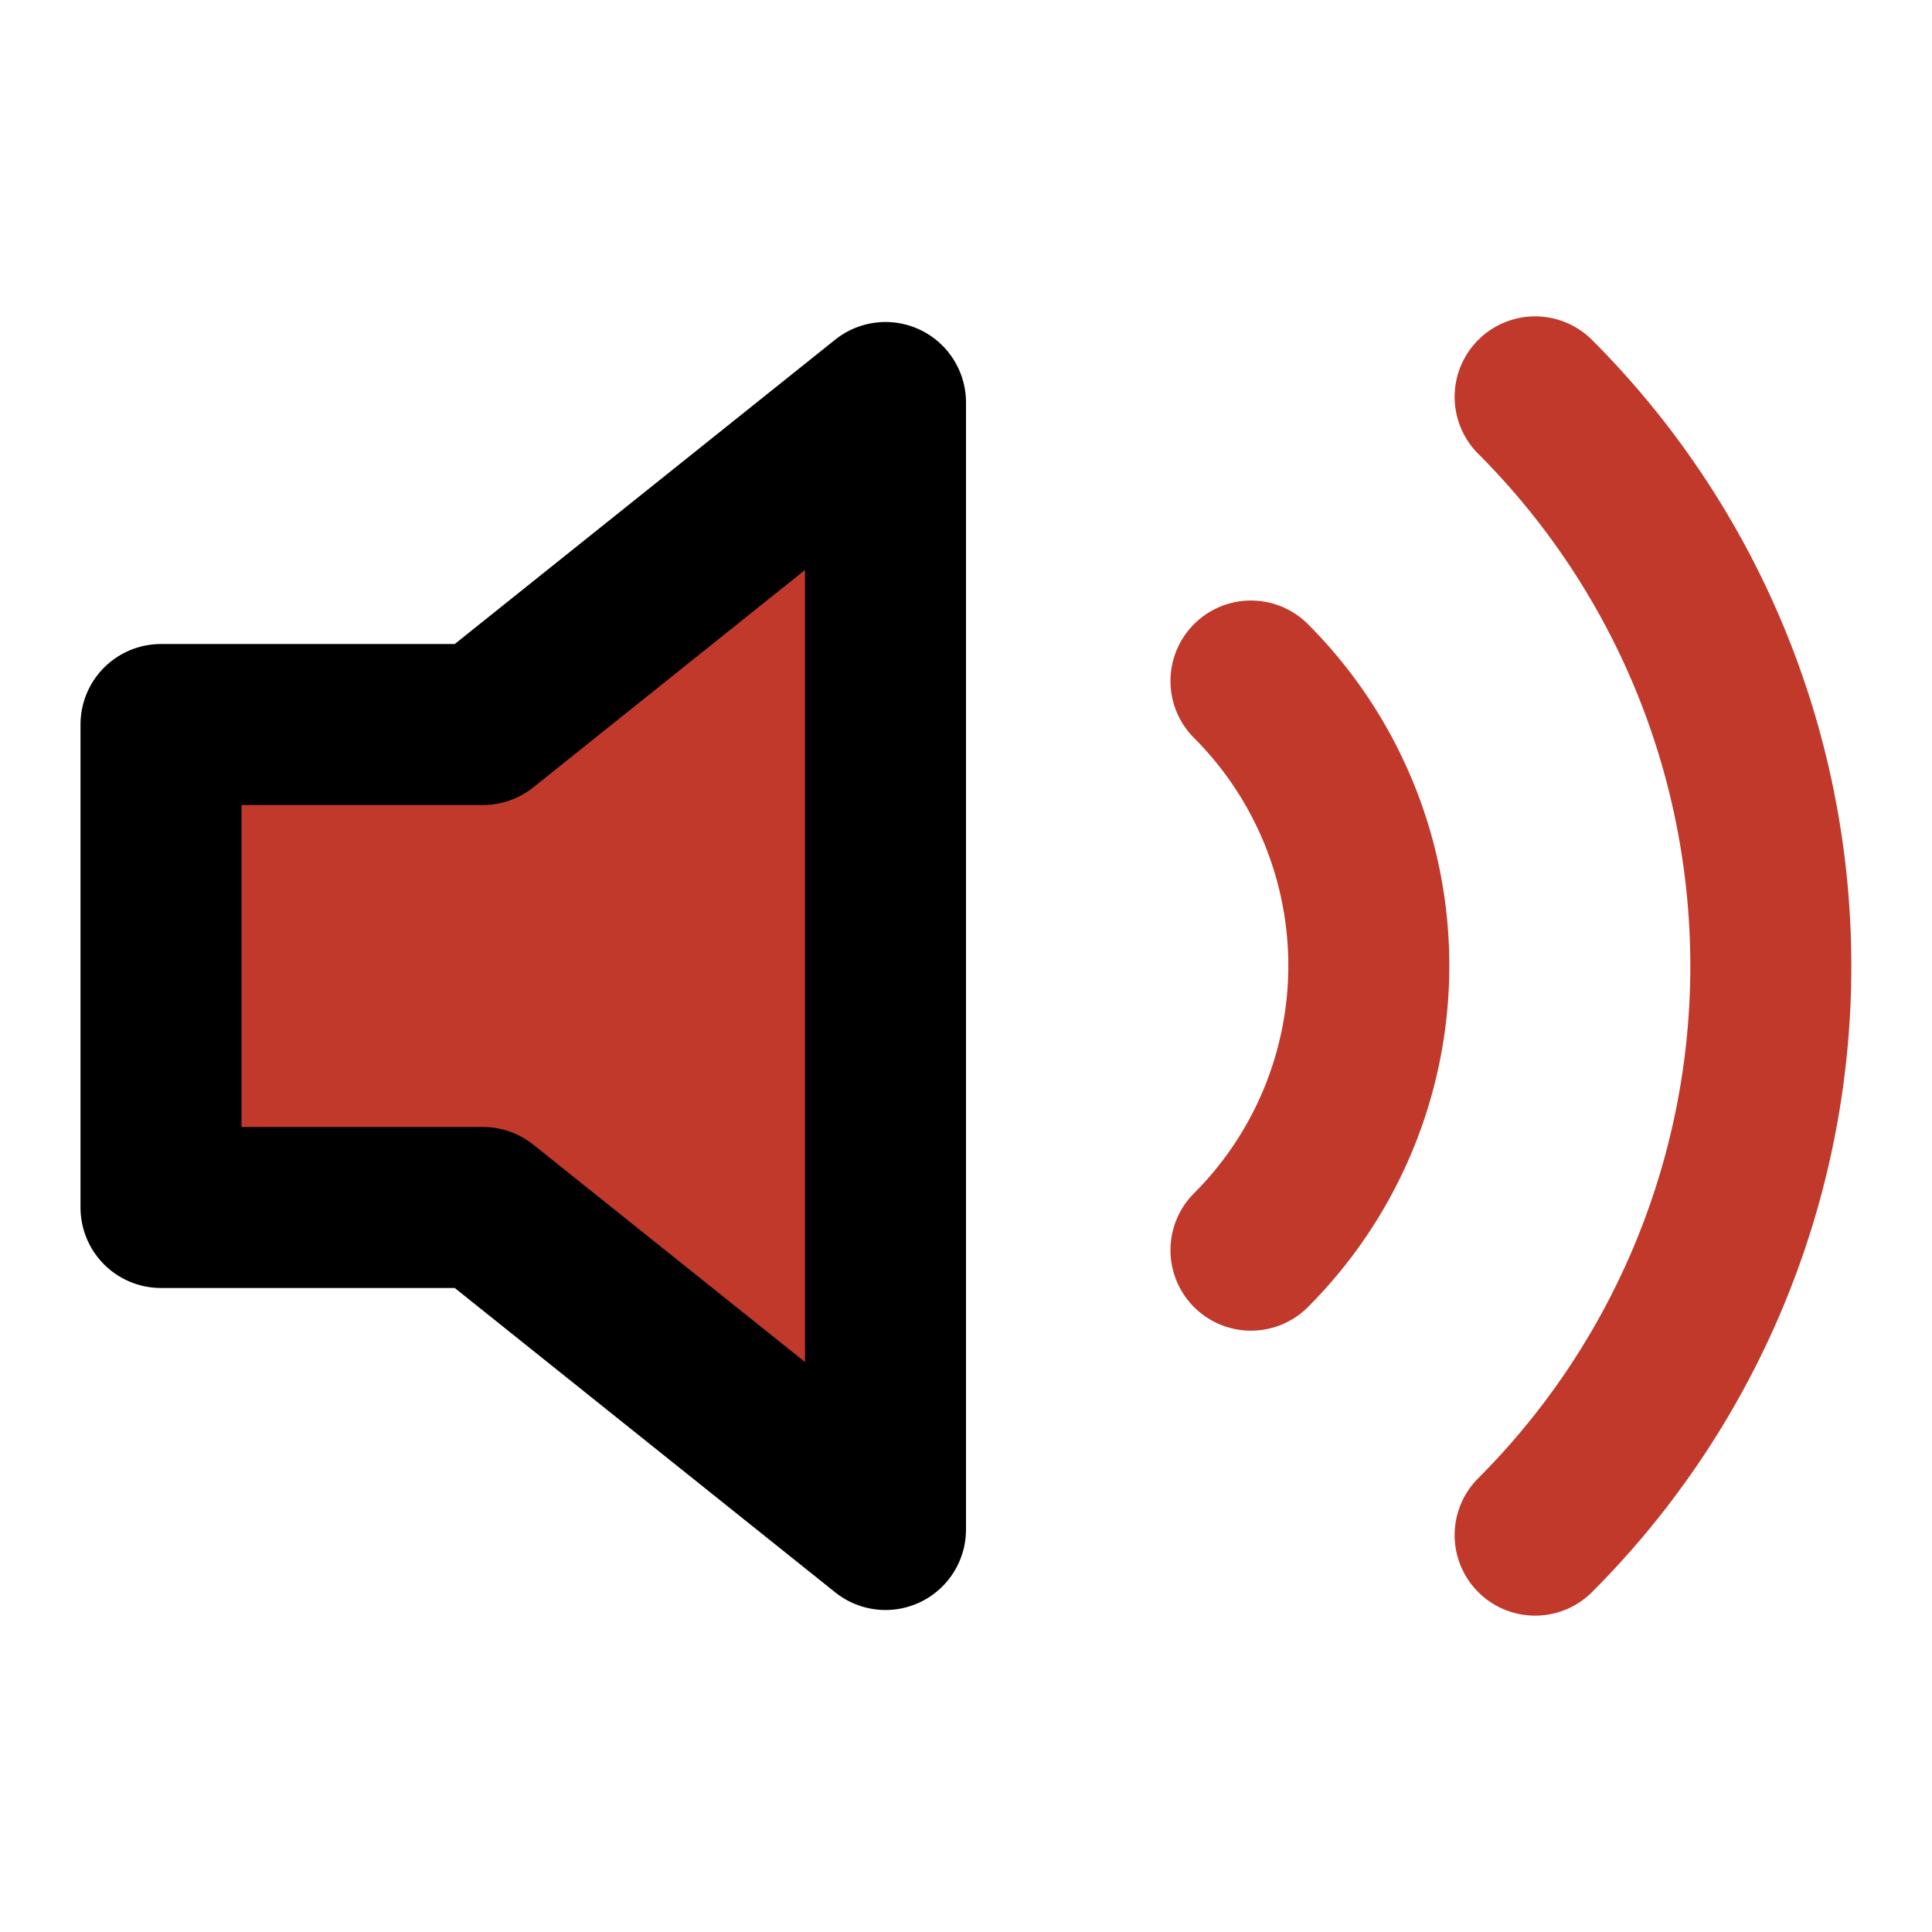
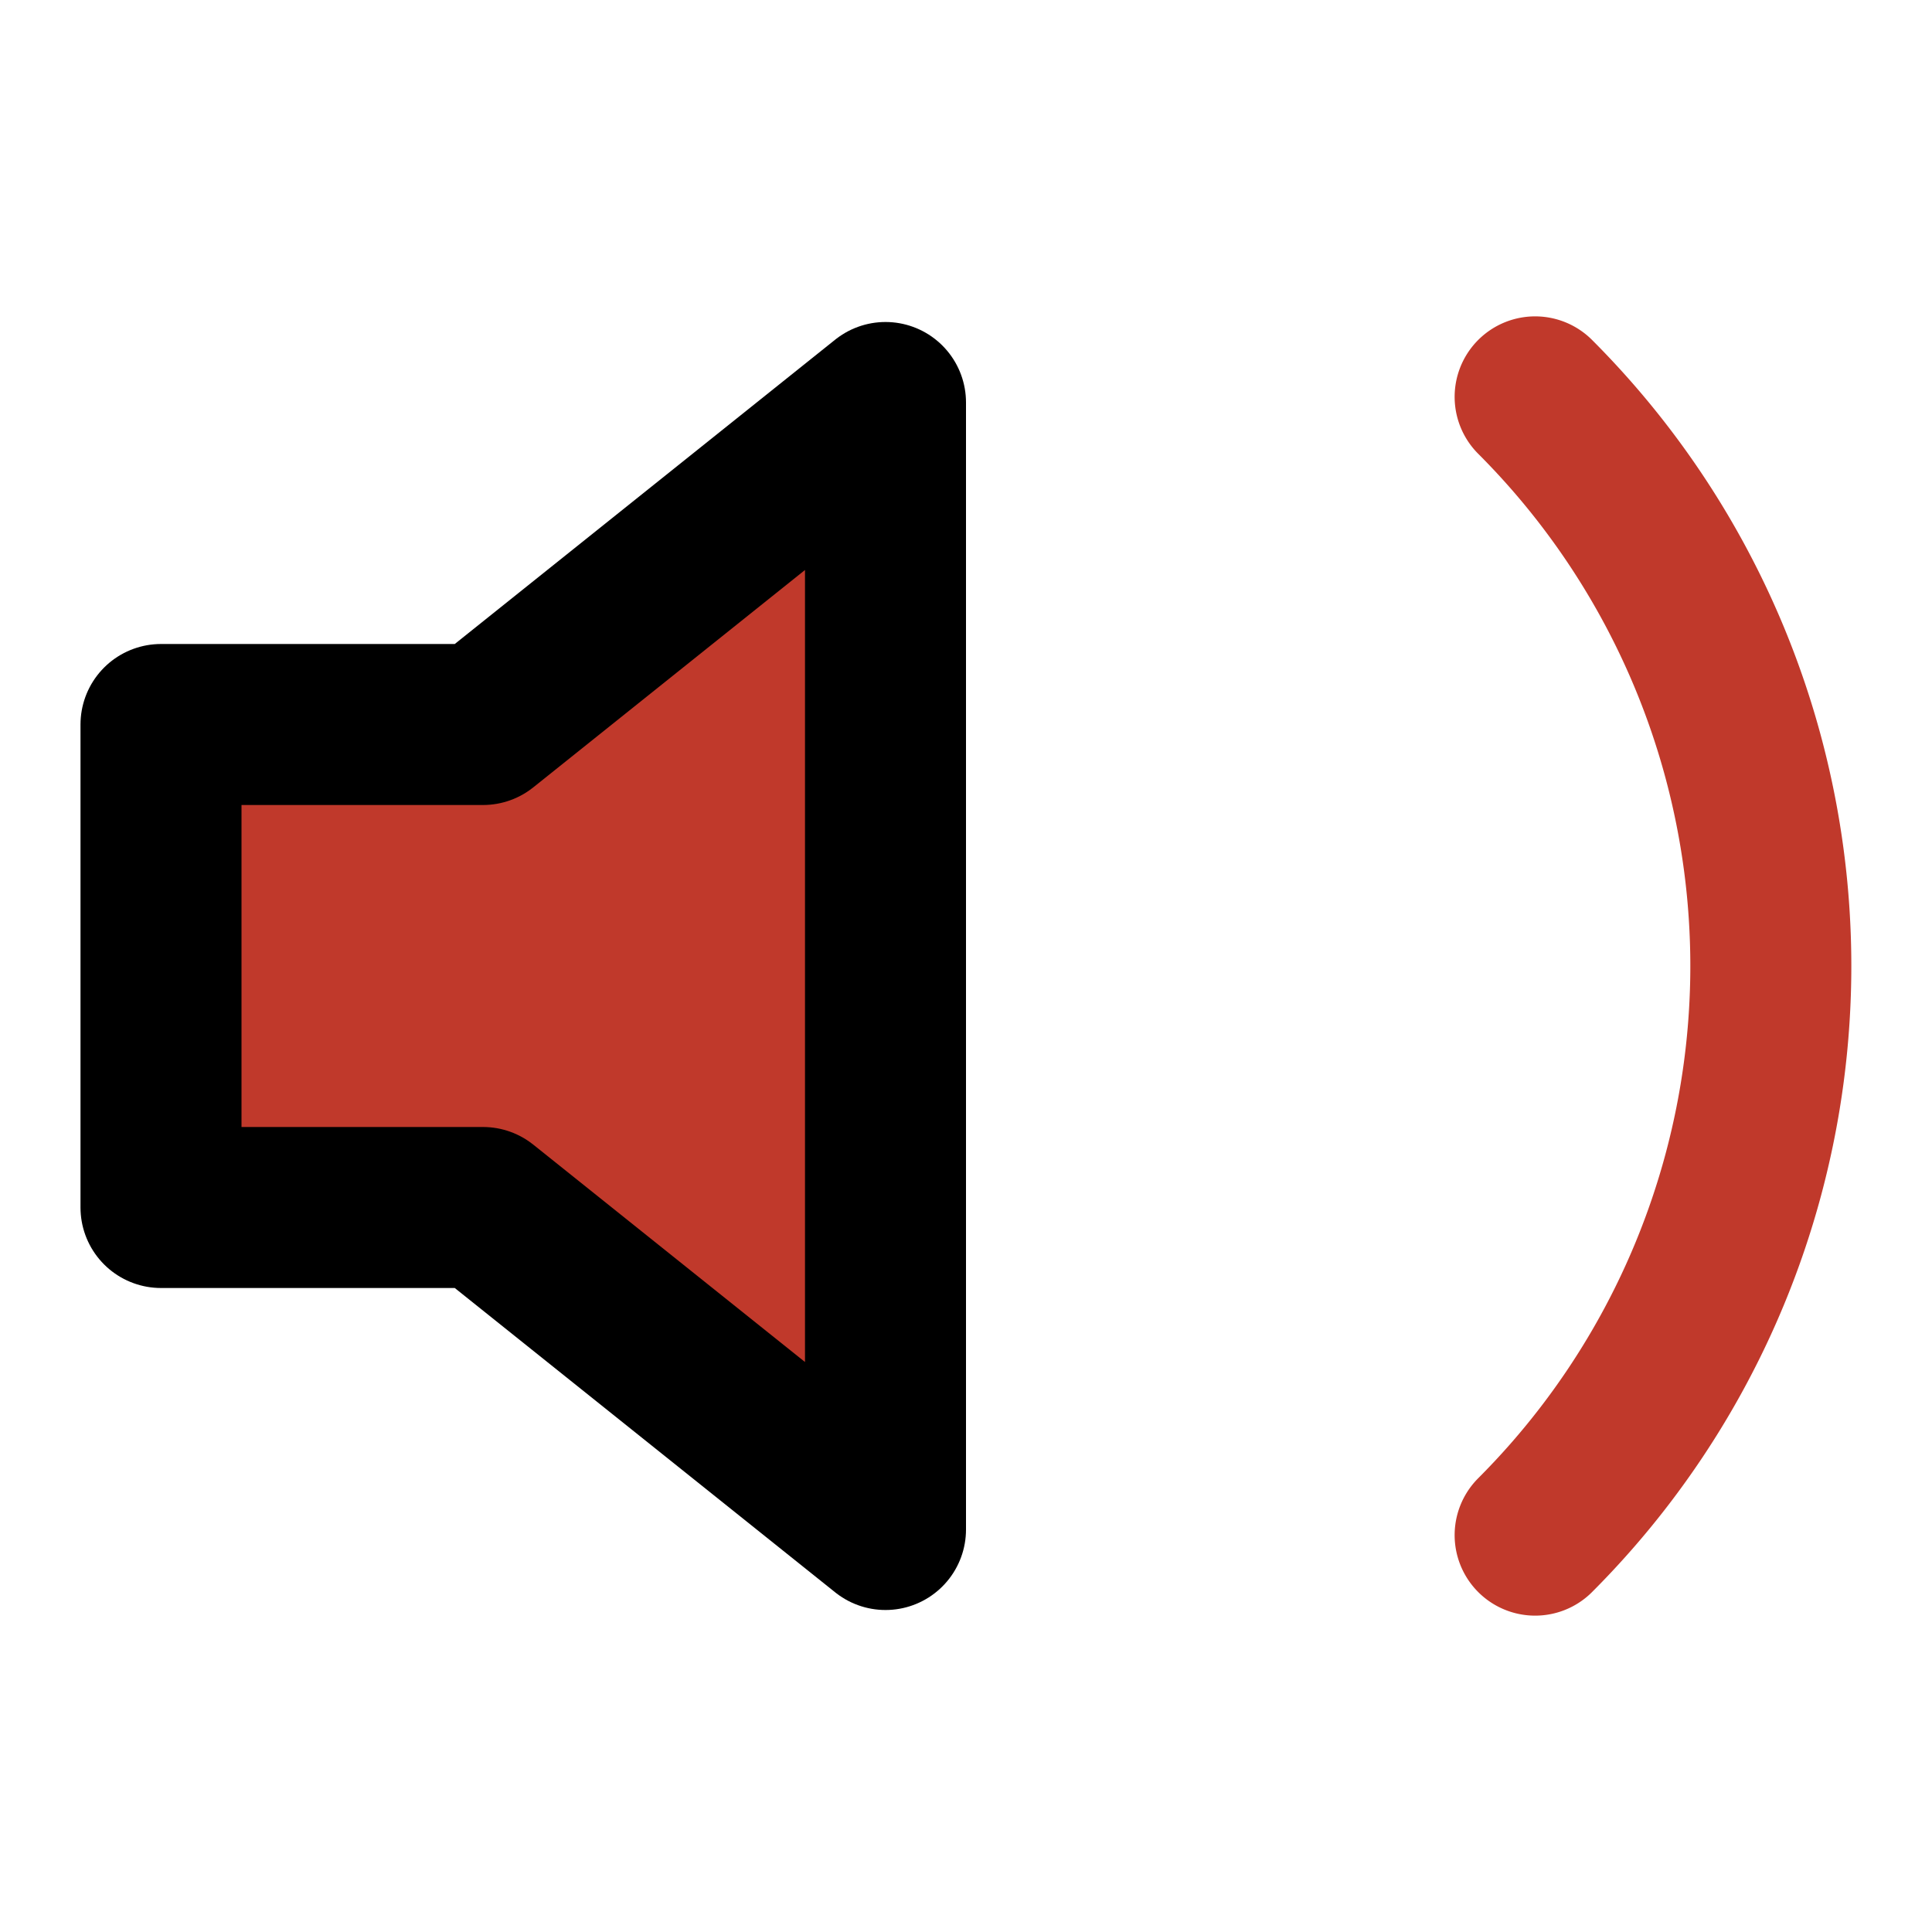
<svg xmlns="http://www.w3.org/2000/svg" width="24" height="24" viewBox="0 0 24 24" fill="none" stroke="currentColor" stroke-width="2" stroke-linecap="round" stroke-linejoin="round">
  <polygon points="11 5 6 9 2 9 2 15 6 15 11 19 11 5" fill="#c0392b" />
-   <path d="M15.54 8.46a5 5 0 0 1 0 7.07" stroke="#c0392b" />
  <path d="M19.07 4.93a10 10 0 0 1 0 14.14" stroke="#c0392b" />
</svg>